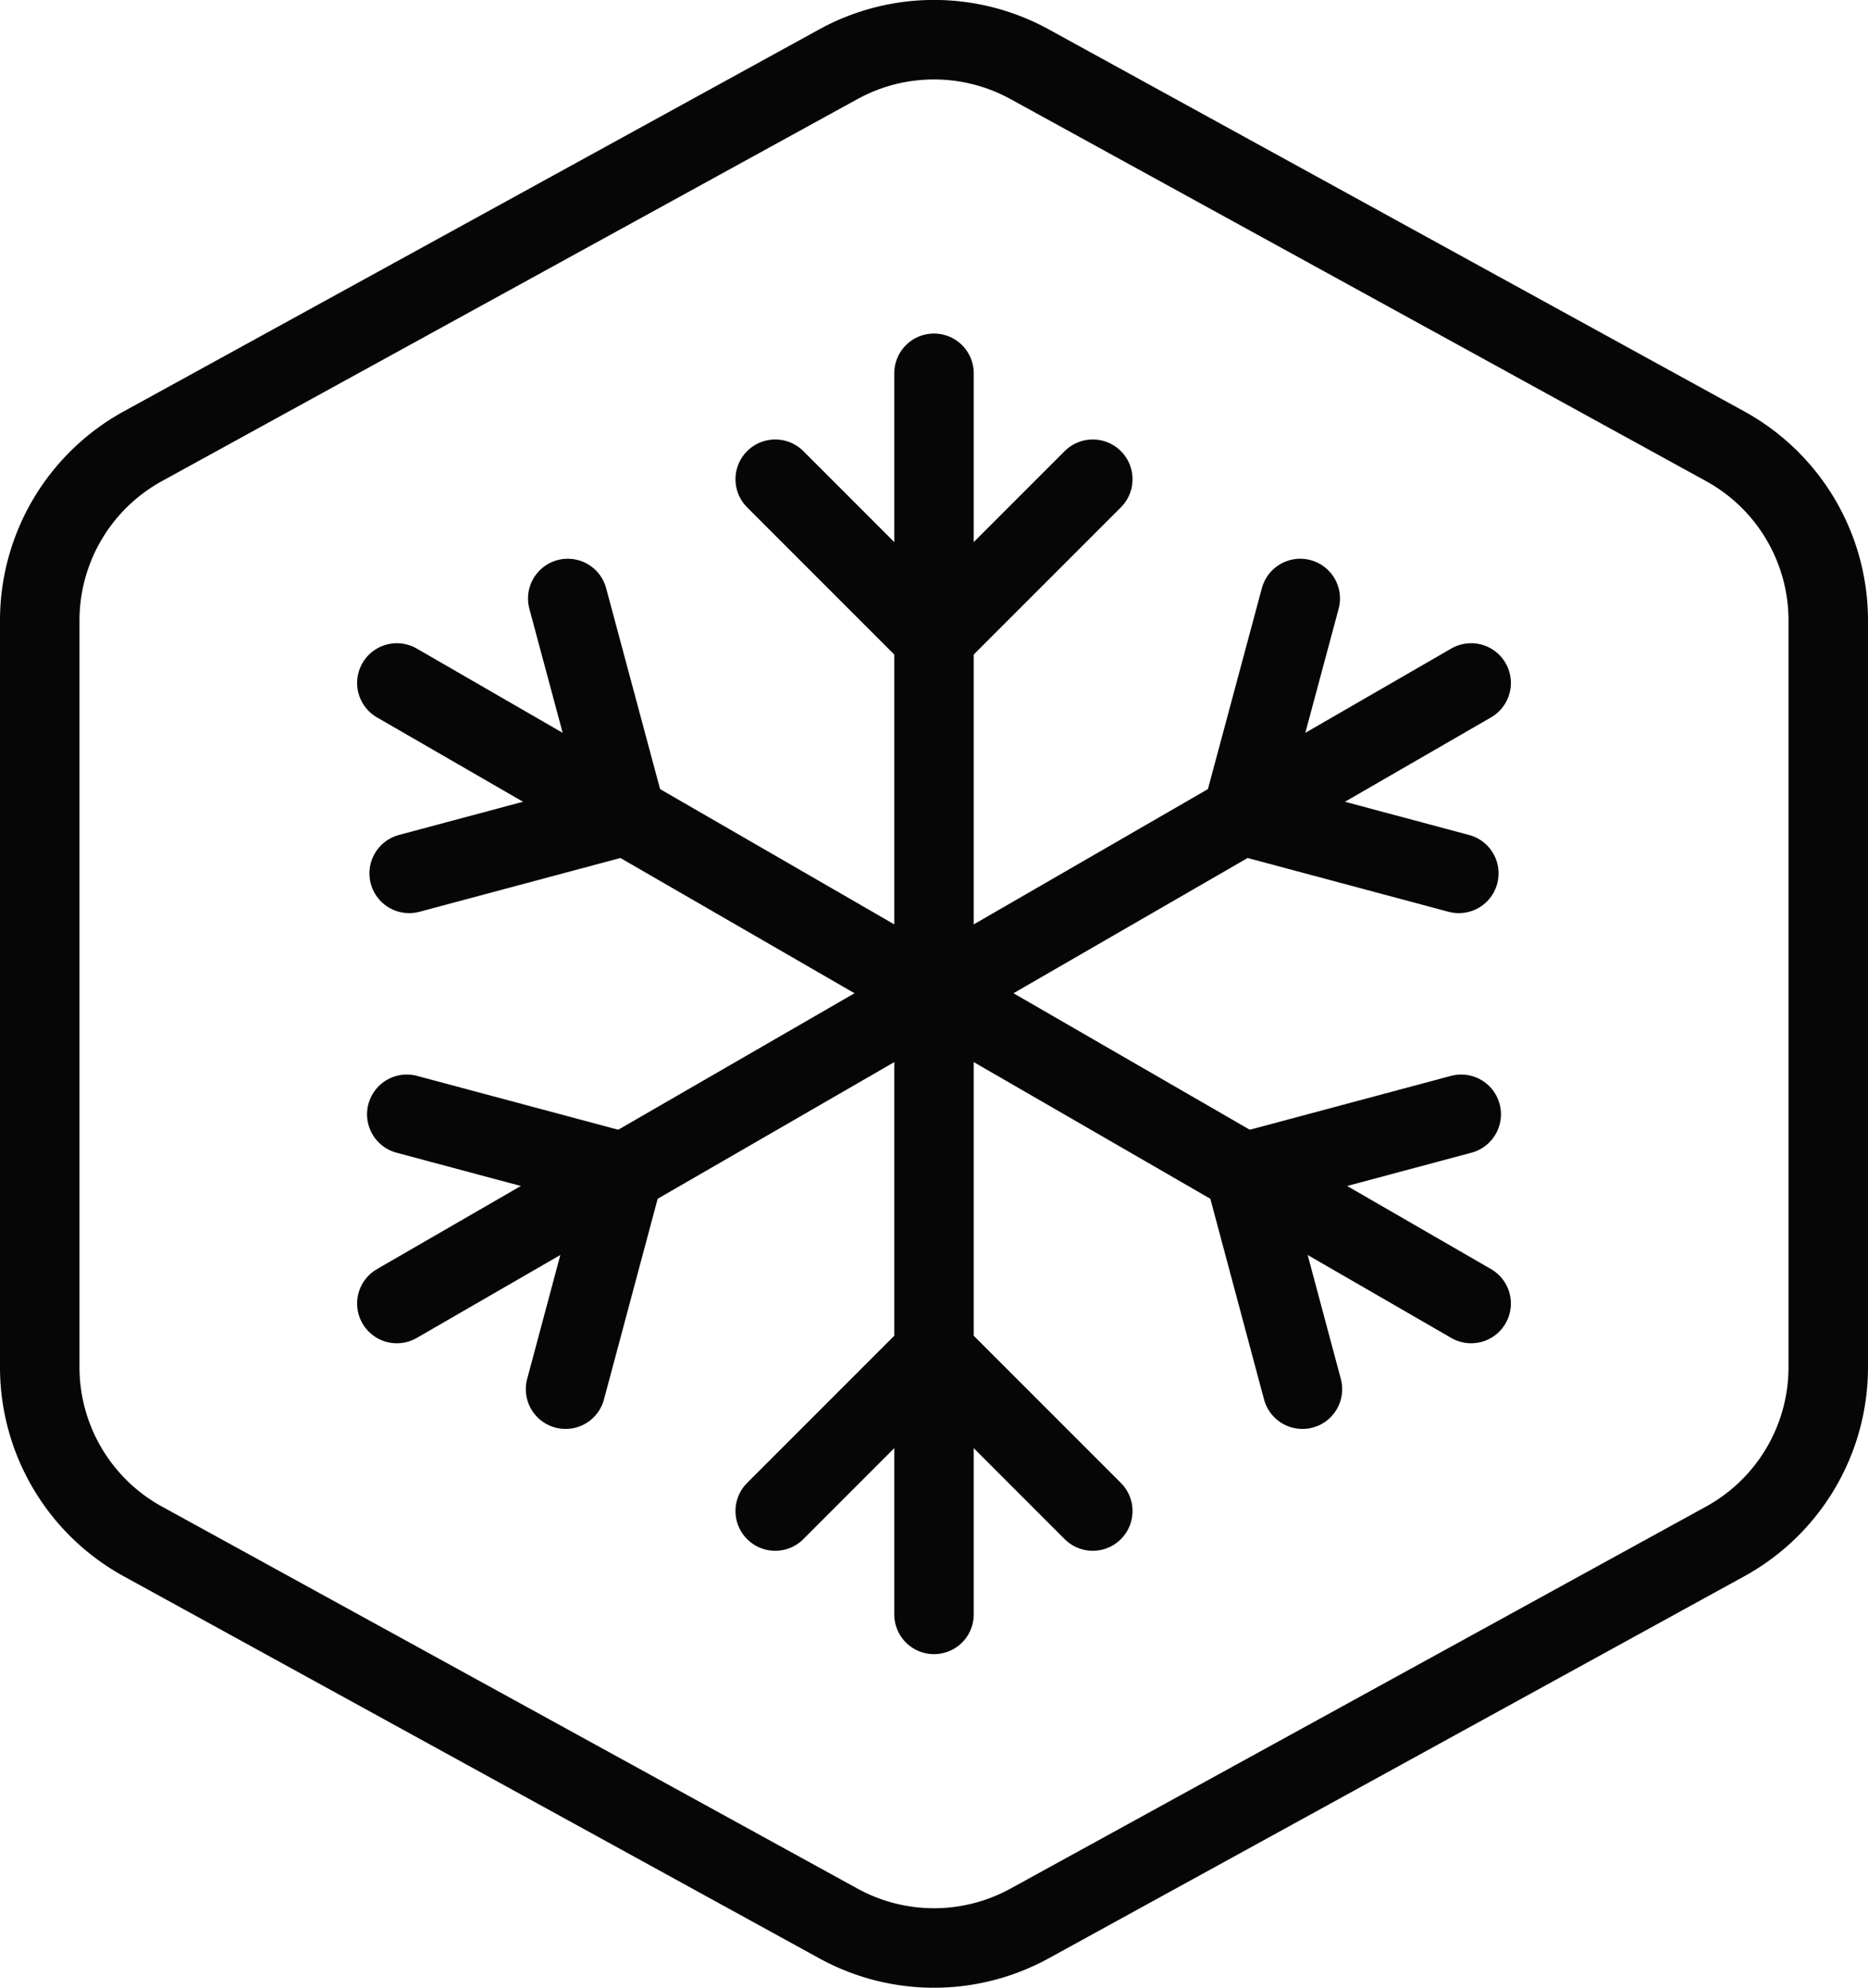
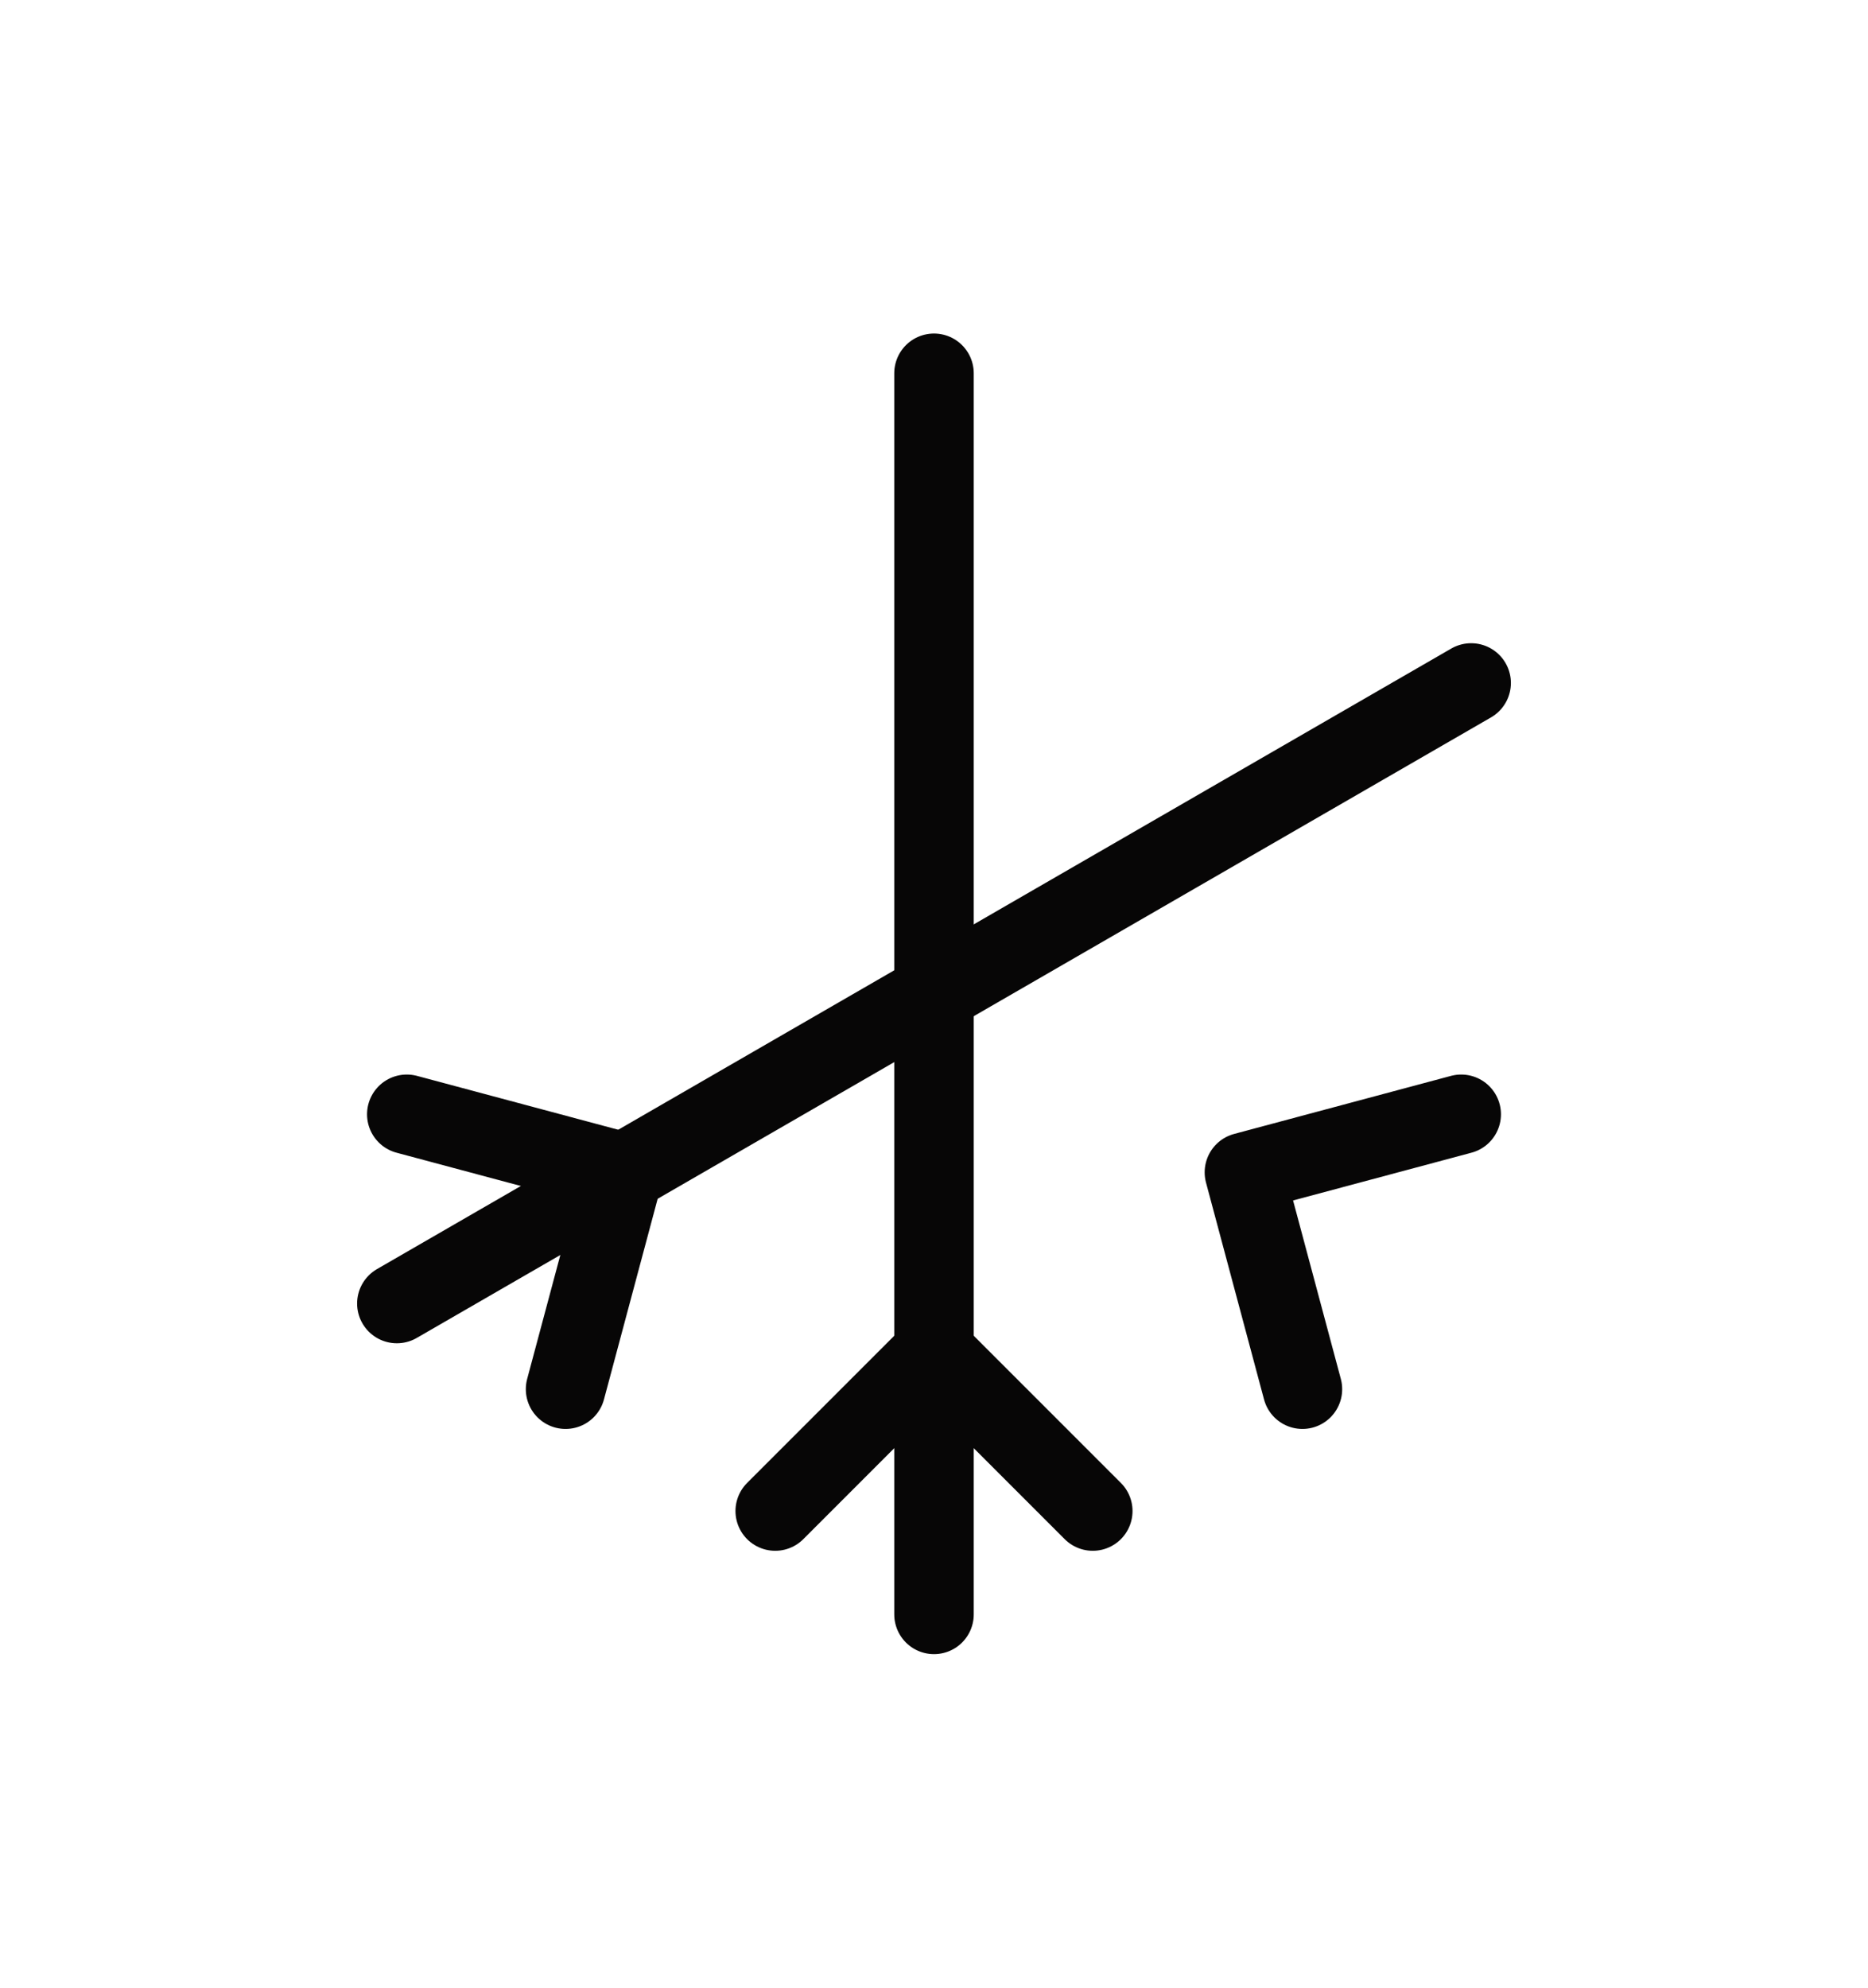
<svg xmlns="http://www.w3.org/2000/svg" id="FROZEN_-_HOMAN_CHEUNG" data-name="FROZEN - HOMAN CHEUNG" viewBox="0 0 94 100">
  <defs>
    <style>.cls-1{fill:none;stroke:#070606;stroke-linecap:round;stroke-linejoin:round;stroke-width:4px;}</style>
  </defs>
-   <path class="cls-1" d="M95,68.79V31.21a10,10,0,0,0-5.19-8.76l-35-19.22a10,10,0,0,0-9.62,0l-35,19.22A10,10,0,0,0,5,31.21V68.79a10,10,0,0,0,5.19,8.76l35,19.22a10,10,0,0,0,9.62,0l35-19.22A10,10,0,0,0,95,68.79Z" transform="translate(-3 0)" />
  <line class="cls-1" x1="47" y1="81.22" x2="47" y2="18.78" />
-   <polyline class="cls-1" points="39.01 24.11 47 32.1 54.99 24.11" />
  <polyline class="cls-1" points="54.99 76.02 47 68.03 39.01 76.02" />
-   <line class="cls-1" x1="74.03" y1="65.58" x2="19.97" y2="34.36" />
-   <polyline class="cls-1" points="20.59 43.94 31.5 41.02 28.57 30.11" />
  <polyline class="cls-1" points="73.53 56.06 62.62 58.98 65.54 69.89" />
  <line class="cls-1" x1="19.97" y1="65.58" x2="74.03" y2="34.36" />
-   <polyline class="cls-1" points="73.41 43.94 62.5 41.02 65.43 30.11" />
  <polyline class="cls-1" points="20.47 56.06 31.38 58.98 28.46 69.89" />
</svg>